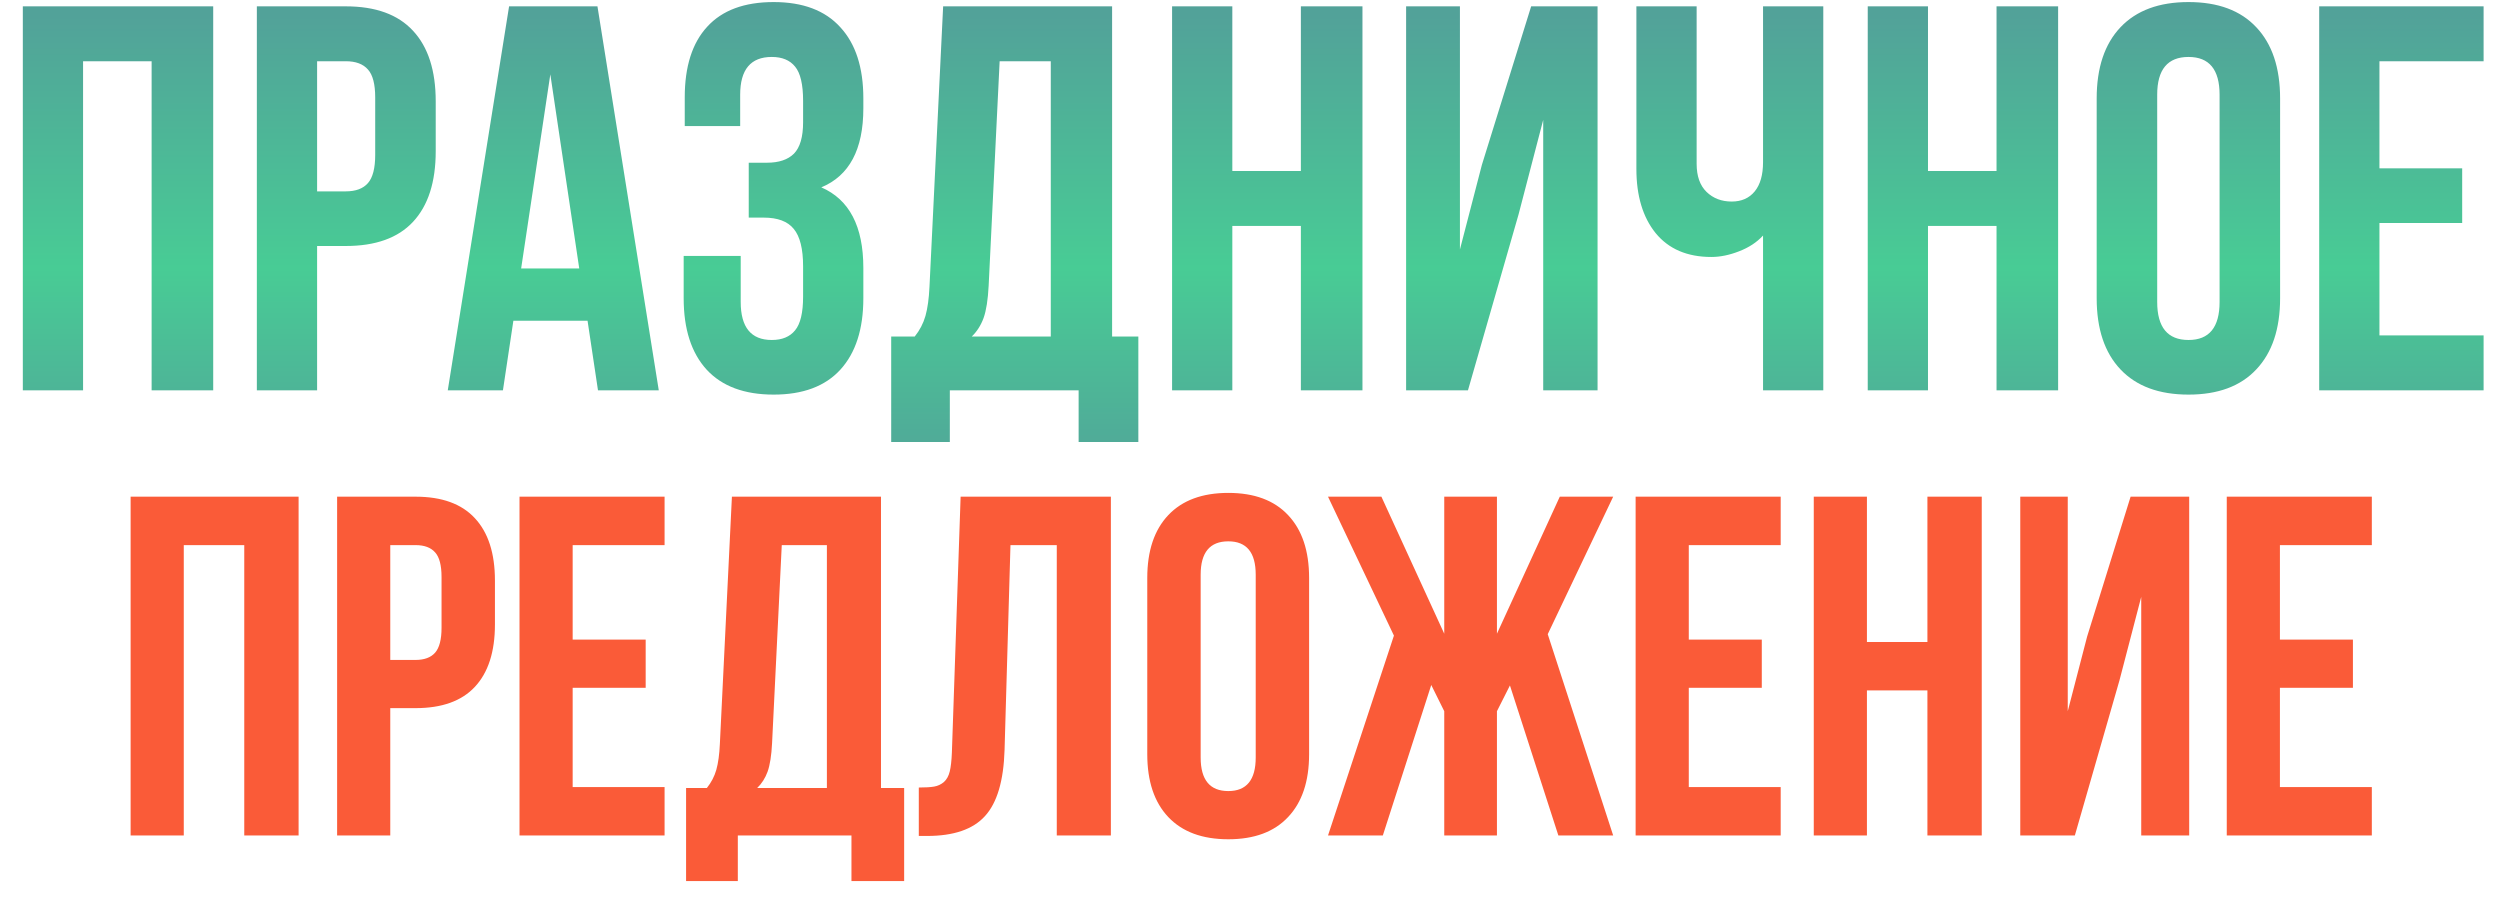
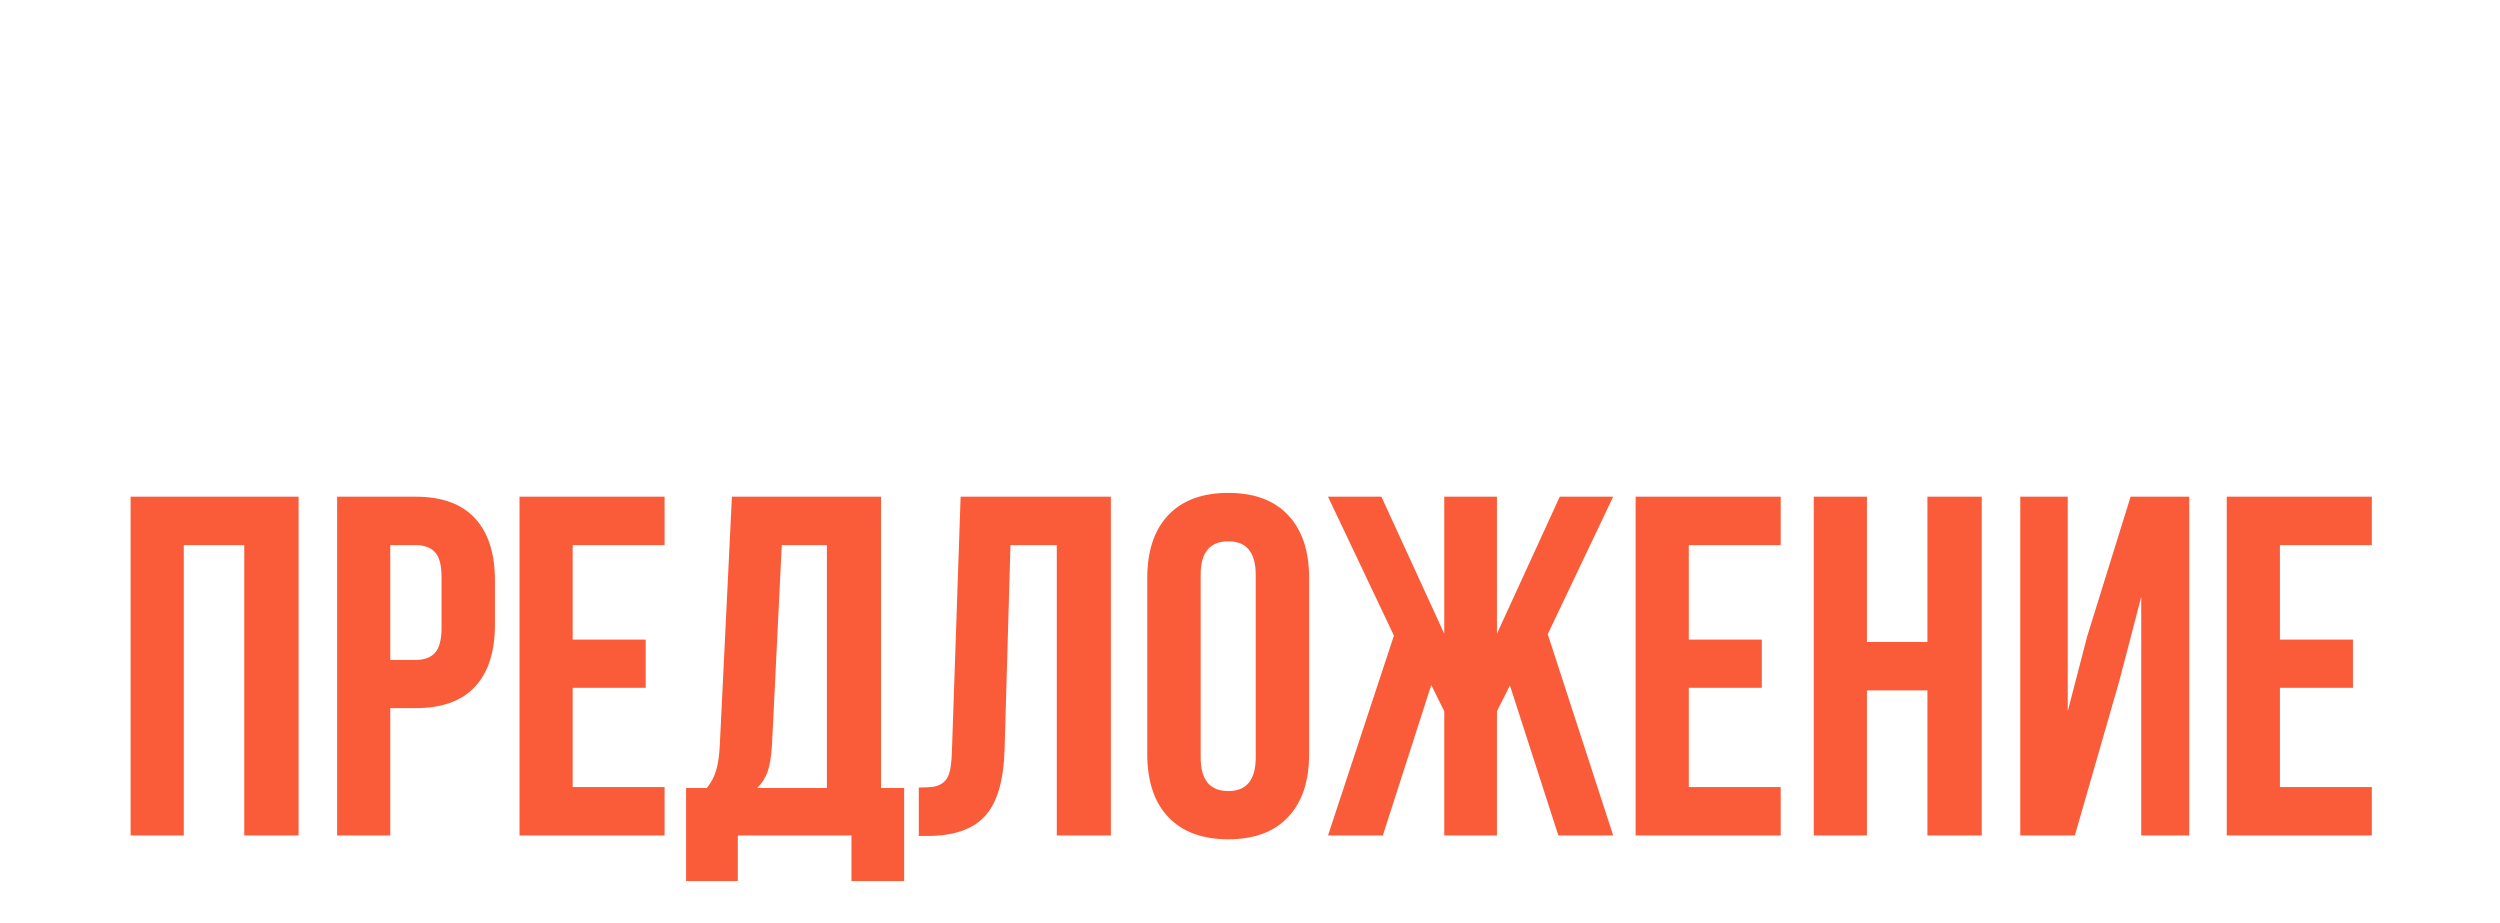
<svg xmlns="http://www.w3.org/2000/svg" width="775" height="286" viewBox="0 0 775 286" fill="none">
  <path d="M40.491 259V153.971H92.566V259H75.721V168.985H56.971V259H40.491ZM104.505 259V153.971H128.821C136.976 153.971 143.104 156.192 147.205 160.636C151.355 165.079 153.431 171.524 153.431 179.972V193.595C153.431 202.042 151.355 208.487 147.205 212.931C143.104 217.325 136.976 219.522 128.821 219.522H120.984V259H104.505ZM120.984 204.581H128.821C131.556 204.581 133.582 203.824 134.9 202.311C136.219 200.797 136.878 198.233 136.878 194.62V178.873C136.878 175.26 136.219 172.721 134.9 171.256C133.582 169.742 131.556 168.985 128.821 168.985H120.984V204.581ZM161.048 259V153.971H206.019V168.985H177.527V198.282H200.159V213.224H177.527V243.985H206.019V259H161.048ZM212.684 273.136V244.278H219.129C220.496 242.569 221.473 240.689 222.059 238.639C222.645 236.539 223.011 233.878 223.157 230.655L226.893 153.971H273.108V244.278H280.286V273.136H263.953V259H228.724V273.136H212.684ZM234.729 244.278H256.336V168.985H242.347L239.344 230.362C239.148 234.22 238.685 237.174 237.952 239.225C237.22 241.227 236.146 242.911 234.729 244.278ZM284.827 259.146V244.132C286.878 244.132 288.465 244.034 289.588 243.839C290.711 243.644 291.712 243.18 292.591 242.447C293.47 241.666 294.08 240.567 294.422 239.151C294.764 237.735 294.983 235.807 295.081 233.365L297.791 153.971H344.373V259H327.601V168.985H313.245L311.414 232.486C311.121 242.057 309.095 248.893 305.335 252.994C301.624 257.096 295.643 259.146 287.391 259.146H284.827ZM355.652 233.805V179.166C355.652 170.768 357.825 164.273 362.171 159.684C366.517 155.094 372.718 152.799 380.774 152.799C388.831 152.799 395.008 155.094 399.305 159.684C403.65 164.273 405.823 170.768 405.823 179.166V233.805C405.823 242.203 403.65 248.697 399.305 253.287C395.008 257.877 388.831 260.172 380.774 260.172C372.718 260.172 366.517 257.877 362.171 253.287C357.825 248.697 355.652 242.203 355.652 233.805ZM372.205 234.83C372.205 241.764 375.062 245.23 380.774 245.23C386.438 245.23 389.271 241.764 389.271 234.83V178.141C389.271 171.256 386.438 167.813 380.774 167.813C375.062 167.813 372.205 171.256 372.205 178.141V234.83ZM411.683 259L432.117 197.037L411.683 153.971H428.235L447.718 196.451V153.971H464.051V196.451L483.533 153.971H500.086L479.798 196.598L500.086 259H483.094L468.079 212.491L464.051 220.475V259H447.718V220.475L443.689 212.345L428.675 259H411.683ZM507.044 259V153.971H552.015V168.985H523.523V198.282H546.155V213.224H523.523V243.985H552.015V259H507.044ZM562.269 259V153.971H578.748V199.015H597.498V153.971H614.344V259H597.498V214.029H578.748V259H562.269ZM626.282 259V153.971H641.004V220.475L647.01 197.33L660.486 153.971H678.65V259H663.782V185.025L657.044 210.88L643.201 259H626.282ZM690.296 259V153.971H735.267V168.985H706.775V198.282H729.407V213.224H706.775V243.985H735.267V259H690.296Z" fill="#FA5B38" />
-   <path d="M7.075 121V1.967H66.094V121H47.002V18.983H25.752V121H7.075ZM79.624 121V1.967H107.183C116.424 1.967 123.369 4.485 128.018 9.521C132.721 14.556 135.073 21.861 135.073 31.435V46.874C135.073 56.448 132.721 63.752 128.018 68.788C123.369 73.769 116.424 76.259 107.183 76.259H98.301V121H79.624ZM98.301 59.325H107.183C110.282 59.325 112.578 58.467 114.072 56.752C115.566 55.036 116.313 52.131 116.313 48.036V30.189C116.313 26.094 115.566 23.217 114.072 21.557C112.578 19.841 110.282 18.983 107.183 18.983H98.301V59.325ZM138.809 121L157.817 1.967H185.21L204.219 121H185.376L182.139 99.418H159.146L155.908 121H138.809ZM161.553 83.231H179.565L170.601 23.051L161.553 83.231ZM211.938 92.445V79.33H229.619V93.607C229.619 101.465 232.829 105.395 239.248 105.395C242.458 105.395 244.865 104.398 246.47 102.406C248.13 100.414 248.96 96.928 248.96 91.947V82.567C248.96 77.144 247.992 73.27 246.055 70.946C244.173 68.622 241.074 67.46 236.758 67.46H232.109V50.443H237.754C241.462 50.443 244.256 49.503 246.138 47.621C248.019 45.684 248.96 42.447 248.96 37.909V31.269C248.96 26.177 248.13 22.636 246.47 20.644C244.865 18.651 242.458 17.655 239.248 17.655C232.718 17.655 229.453 21.557 229.453 29.359V39.071H212.271V30.189C212.271 20.616 214.595 13.311 219.243 8.275C223.892 3.184 230.754 0.639 239.829 0.639C248.905 0.639 255.794 3.24 260.498 8.441C265.257 13.588 267.637 20.948 267.637 30.521V33.593C267.637 46.321 263.293 54.483 254.604 58.08C263.293 61.843 267.637 70.171 267.637 83.065V92.445C267.637 102.019 265.257 109.407 260.498 114.608C255.794 119.755 248.905 122.328 239.829 122.328C230.754 122.328 223.836 119.755 219.077 114.608C214.318 109.407 211.938 102.019 211.938 92.445ZM276.27 137.021V104.315H283.574C285.124 102.379 286.23 100.248 286.895 97.924C287.559 95.544 287.974 92.528 288.14 88.876L292.373 1.967H344.751V104.315H352.886V137.021H334.375V121H294.448V137.021H276.27ZM301.255 104.315H325.742V18.983H309.888L306.484 88.544C306.263 92.916 305.737 96.264 304.907 98.588C304.077 100.857 302.86 102.766 301.255 104.315ZM363.345 121V1.967H382.021V53.017H403.271V1.967H422.363V121H403.271V70.033H382.021V121H363.345ZM435.894 121V1.967H452.578V77.338L459.385 51.107L474.658 1.967H495.244V121H478.394V37.162L470.757 66.464L455.068 121H435.894ZM507.28 52.352V1.967H525.957V50.775C525.957 54.594 526.981 57.499 529.028 59.491C531.076 61.483 533.677 62.48 536.831 62.48C539.875 62.48 542.254 61.428 543.97 59.325C545.685 57.222 546.543 54.206 546.543 50.277V1.967H565.22V121H546.543V73.022C544.606 75.124 542.116 76.757 539.072 77.919C536.084 79.081 533.234 79.662 530.522 79.662C523.052 79.662 517.297 77.2 513.257 72.274C509.272 67.349 507.28 60.709 507.28 52.352ZM578.999 121V1.967H597.676V53.017H618.926V1.967H638.018V121H618.926V70.033H597.676V121H578.999ZM649.971 92.445V30.521C649.971 21.003 652.433 13.643 657.358 8.441C662.284 3.24 669.312 0.639 678.442 0.639C687.573 0.639 694.574 3.24 699.443 8.441C704.368 13.643 706.831 21.003 706.831 30.521V92.445C706.831 101.964 704.368 109.324 699.443 114.525C694.574 119.727 687.573 122.328 678.442 122.328C669.312 122.328 662.284 119.727 657.358 114.525C652.433 109.324 649.971 101.964 649.971 92.445ZM668.73 93.607C668.73 101.465 671.968 105.395 678.442 105.395C684.862 105.395 688.071 101.465 688.071 93.607V29.359C688.071 21.557 684.862 17.655 678.442 17.655C671.968 17.655 668.73 21.557 668.73 29.359V93.607ZM718.95 121V1.967H769.917V18.983H737.627V52.187H763.276V69.12H737.627V103.983H769.917V121H718.95Z" fill="url(#paint0_linear_3633_305)" />
  <defs>
    <linearGradient id="paint0_linear_3633_305" x1="387.5" y1="5" x2="387.5" y2="152" gradientUnits="userSpaceOnUse">
      <stop stop-color="#52A299" />
      <stop offset="0.531" stop-color="#48CC95" />
      <stop offset="1" stop-color="#52A299" />
    </linearGradient>
  </defs>
</svg>